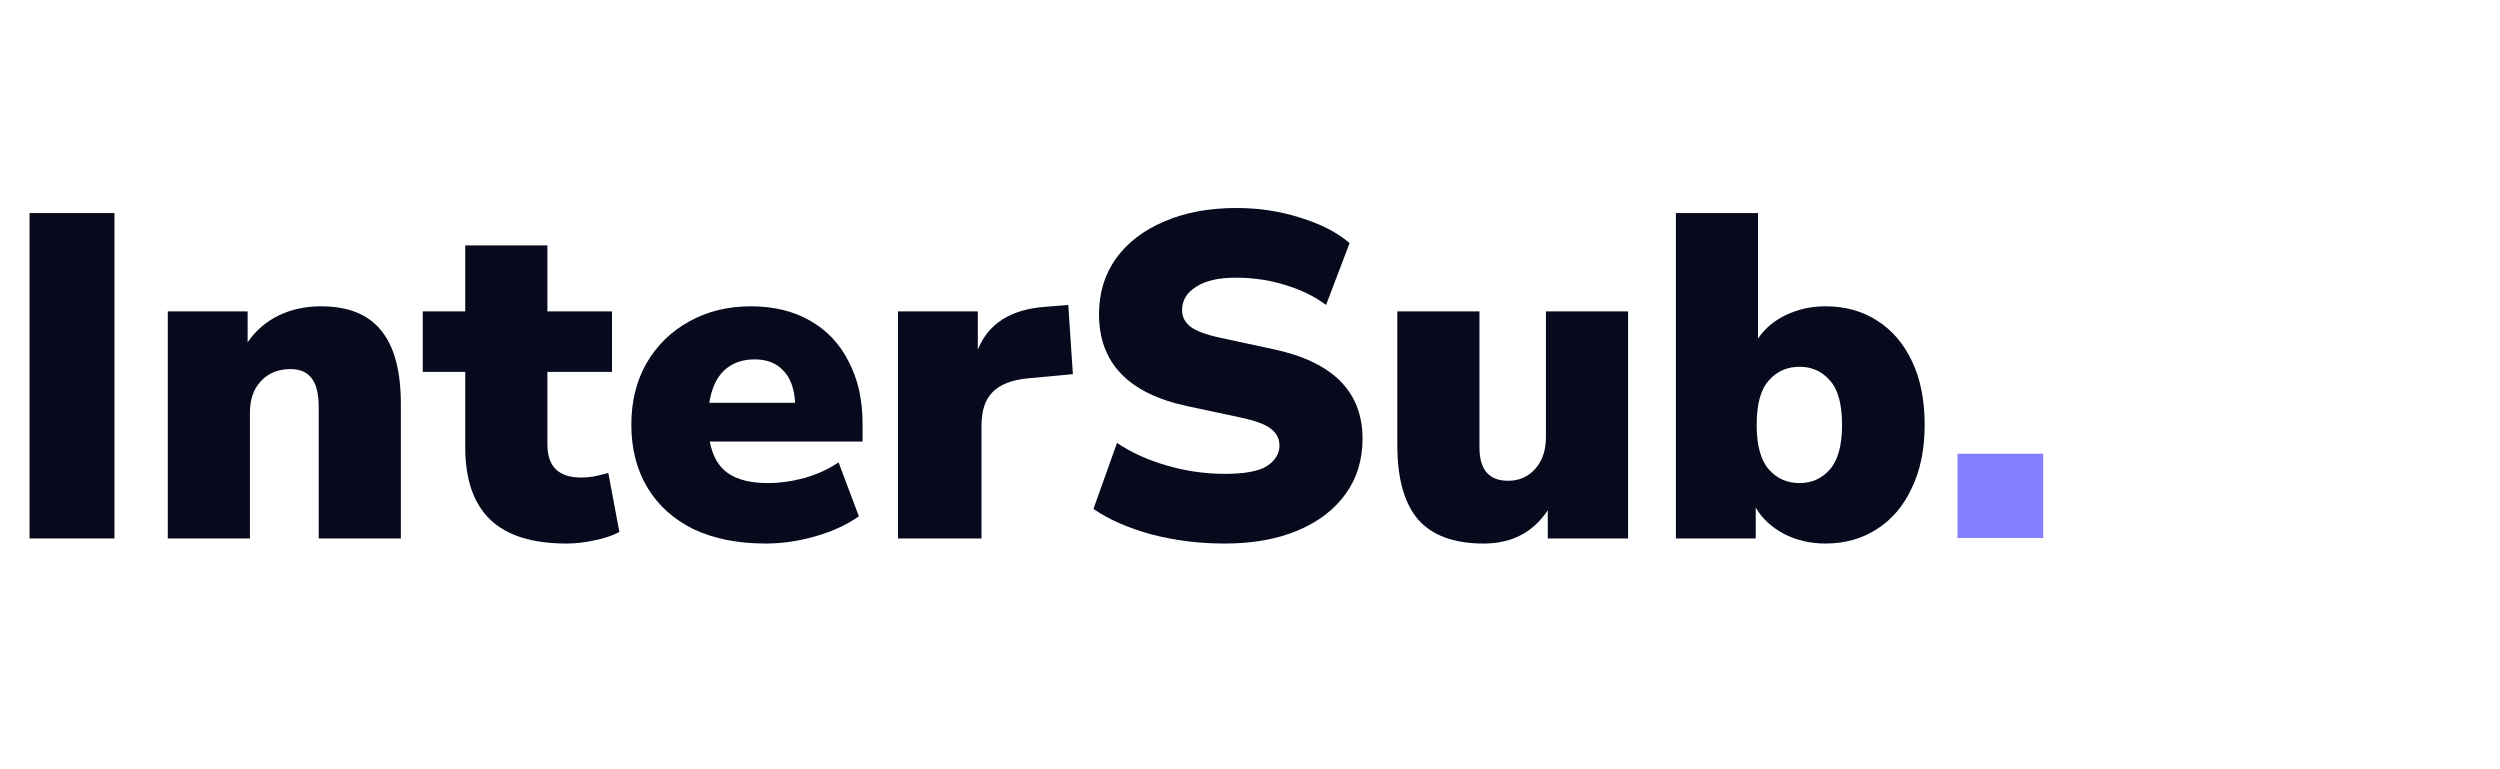
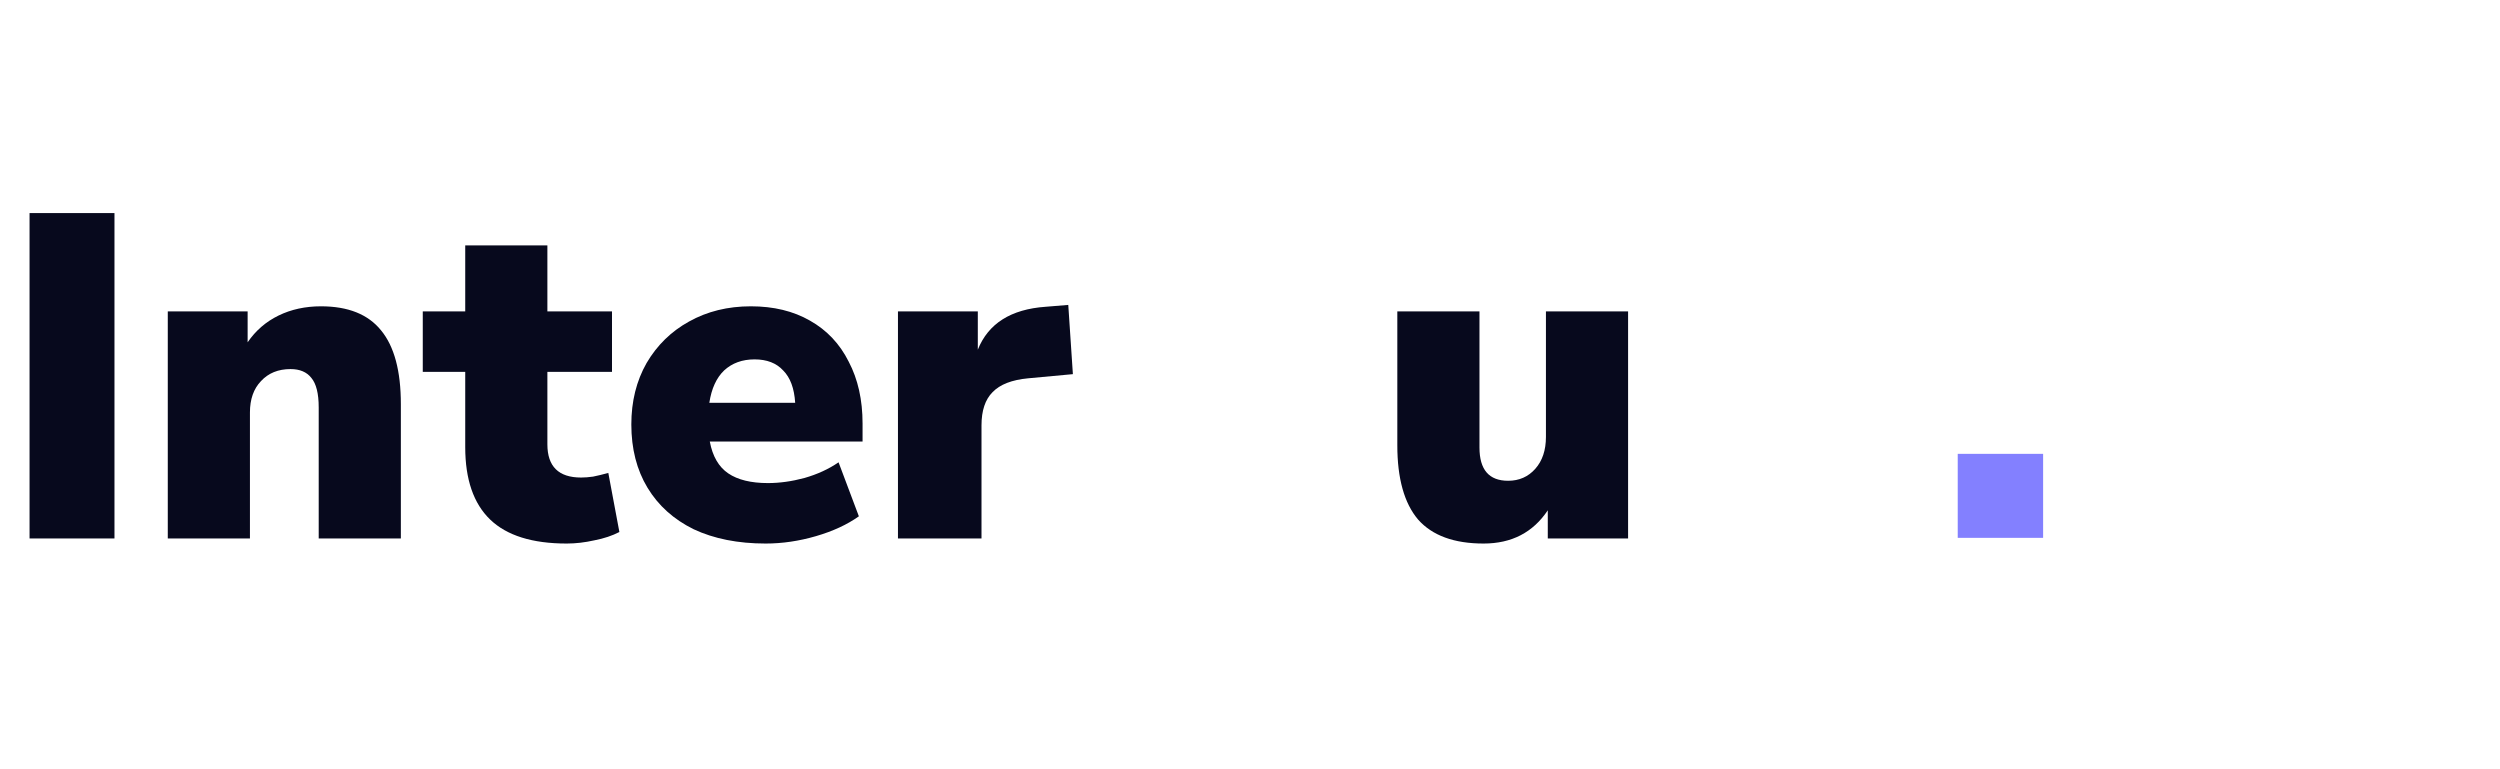
<svg xmlns="http://www.w3.org/2000/svg" width="195" height="60" viewBox="0 0 195 60" fill="none">
  <path d="M2.305 42V16.62H8.929V42H2.305Z" fill="#07091D" />
  <path d="M13.087 42V24.288H19.315V26.7C19.939 25.788 20.743 25.092 21.727 24.612C22.711 24.132 23.815 23.892 25.039 23.892C27.151 23.892 28.711 24.516 29.719 25.764C30.751 27.012 31.267 28.932 31.267 31.524V42H24.859V31.776C24.859 30.696 24.667 29.928 24.283 29.472C23.923 29.016 23.383 28.788 22.663 28.788C21.703 28.788 20.935 29.1 20.359 29.724C19.783 30.324 19.495 31.14 19.495 32.172V42H13.087Z" fill="#07091D" />
  <path d="M44.208 42.396C41.52 42.396 39.528 41.772 38.232 40.524C36.936 39.276 36.288 37.392 36.288 34.872V29.004H32.976V24.288H36.288V19.14H42.696V24.288H47.736V29.004H42.696V34.656C42.696 36.384 43.572 37.248 45.324 37.248C45.612 37.248 45.924 37.224 46.26 37.176C46.62 37.104 47.016 37.008 47.448 36.888L48.312 41.496C47.76 41.784 47.112 42 46.368 42.144C45.624 42.312 44.904 42.396 44.208 42.396Z" fill="#07091D" />
  <path d="M59.72 42.396C57.56 42.396 55.688 42.024 54.104 41.28C52.544 40.512 51.344 39.432 50.504 38.04C49.664 36.648 49.244 35.004 49.244 33.108C49.244 31.308 49.64 29.712 50.432 28.32C51.248 26.928 52.352 25.848 53.744 25.08C55.16 24.288 56.768 23.892 58.568 23.892C60.344 23.892 61.88 24.264 63.176 25.008C64.496 25.752 65.504 26.82 66.2 28.212C66.92 29.58 67.28 31.188 67.28 33.036V34.44H55.364C55.58 35.592 56.06 36.42 56.804 36.924C57.548 37.428 58.58 37.68 59.9 37.68C60.812 37.68 61.76 37.548 62.744 37.284C63.752 36.996 64.64 36.588 65.408 36.06L66.992 40.272C66.08 40.92 64.964 41.436 63.644 41.82C62.324 42.204 61.016 42.396 59.72 42.396ZM58.856 28.032C57.896 28.032 57.104 28.32 56.48 28.896C55.88 29.472 55.496 30.312 55.328 31.416H62.024C61.952 30.288 61.64 29.448 61.088 28.896C60.56 28.32 59.816 28.032 58.856 28.032Z" fill="#07091D" />
  <path d="M70.041 42V24.288H76.269V27.276C77.085 25.236 78.849 24.12 81.561 23.928L83.325 23.784L83.685 29.184L80.193 29.508C78.921 29.628 77.997 29.988 77.421 30.588C76.845 31.164 76.557 32.028 76.557 33.18V42H70.041Z" fill="#07091D" />
-   <path d="M95.514 42.396C93.522 42.396 91.614 42.156 89.79 41.676C87.966 41.172 86.466 40.512 85.29 39.696L87.126 34.548C88.23 35.292 89.526 35.88 91.014 36.312C92.502 36.744 94.002 36.96 95.514 36.96C97.098 36.96 98.202 36.756 98.826 36.348C99.474 35.916 99.798 35.388 99.798 34.764C99.798 34.212 99.57 33.768 99.114 33.432C98.682 33.096 97.902 32.808 96.774 32.568L92.562 31.668C88.002 30.684 85.722 28.296 85.722 24.504C85.722 22.848 86.166 21.396 87.054 20.148C87.966 18.9 89.226 17.94 90.834 17.268C92.442 16.572 94.314 16.224 96.45 16.224C98.202 16.224 99.858 16.476 101.418 16.98C103.002 17.46 104.286 18.12 105.27 18.96L103.434 23.784C102.522 23.112 101.466 22.596 100.266 22.236C99.066 21.852 97.77 21.66 96.378 21.66C95.034 21.66 94.002 21.9 93.282 22.38C92.562 22.836 92.202 23.436 92.202 24.18C92.202 24.708 92.418 25.14 92.85 25.476C93.282 25.812 94.05 26.1 95.154 26.34L99.33 27.24C103.962 28.224 106.278 30.552 106.278 34.224C106.278 35.88 105.834 37.32 104.946 38.544C104.058 39.768 102.81 40.716 101.202 41.388C99.594 42.06 97.698 42.396 95.514 42.396Z" fill="#07091D" />
  <path d="M115.723 42.396C113.419 42.396 111.715 41.772 110.611 40.524C109.531 39.252 108.991 37.32 108.991 34.728V24.288H115.399V34.908C115.399 36.636 116.143 37.5 117.631 37.5C118.495 37.5 119.203 37.188 119.755 36.564C120.307 35.94 120.583 35.112 120.583 34.08V24.288H126.991V42H120.727V39.804C119.575 41.532 117.907 42.396 115.723 42.396Z" fill="#07091D" />
-   <path d="M142.384 42.396C141.208 42.396 140.128 42.144 139.144 41.64C138.16 41.112 137.428 40.428 136.948 39.588V42H130.72V16.62H137.128V26.412C137.632 25.644 138.352 25.032 139.288 24.576C140.248 24.12 141.28 23.892 142.384 23.892C143.92 23.892 145.264 24.264 146.416 25.008C147.592 25.752 148.504 26.82 149.152 28.212C149.8 29.58 150.124 31.224 150.124 33.144C150.124 35.04 149.788 36.684 149.116 38.076C148.468 39.468 147.556 40.536 146.38 41.28C145.228 42.024 143.896 42.396 142.384 42.396ZM140.368 37.68C141.328 37.68 142.12 37.32 142.744 36.6C143.368 35.88 143.68 34.728 143.68 33.144C143.68 31.536 143.368 30.384 142.744 29.688C142.12 28.968 141.328 28.608 140.368 28.608C139.384 28.608 138.58 28.968 137.956 29.688C137.332 30.384 137.02 31.536 137.02 33.144C137.02 34.728 137.332 35.88 137.956 36.6C138.58 37.32 139.384 37.68 140.368 37.68Z" fill="#07091D" />
-   <path d="M152.703 41.952V35.4H159.363V41.952H152.703Z" fill="#8380FF" />
  <path d="M152.703 41.952V35.4H159.363V41.952H152.703Z" fill="#8380FF" />
</svg>